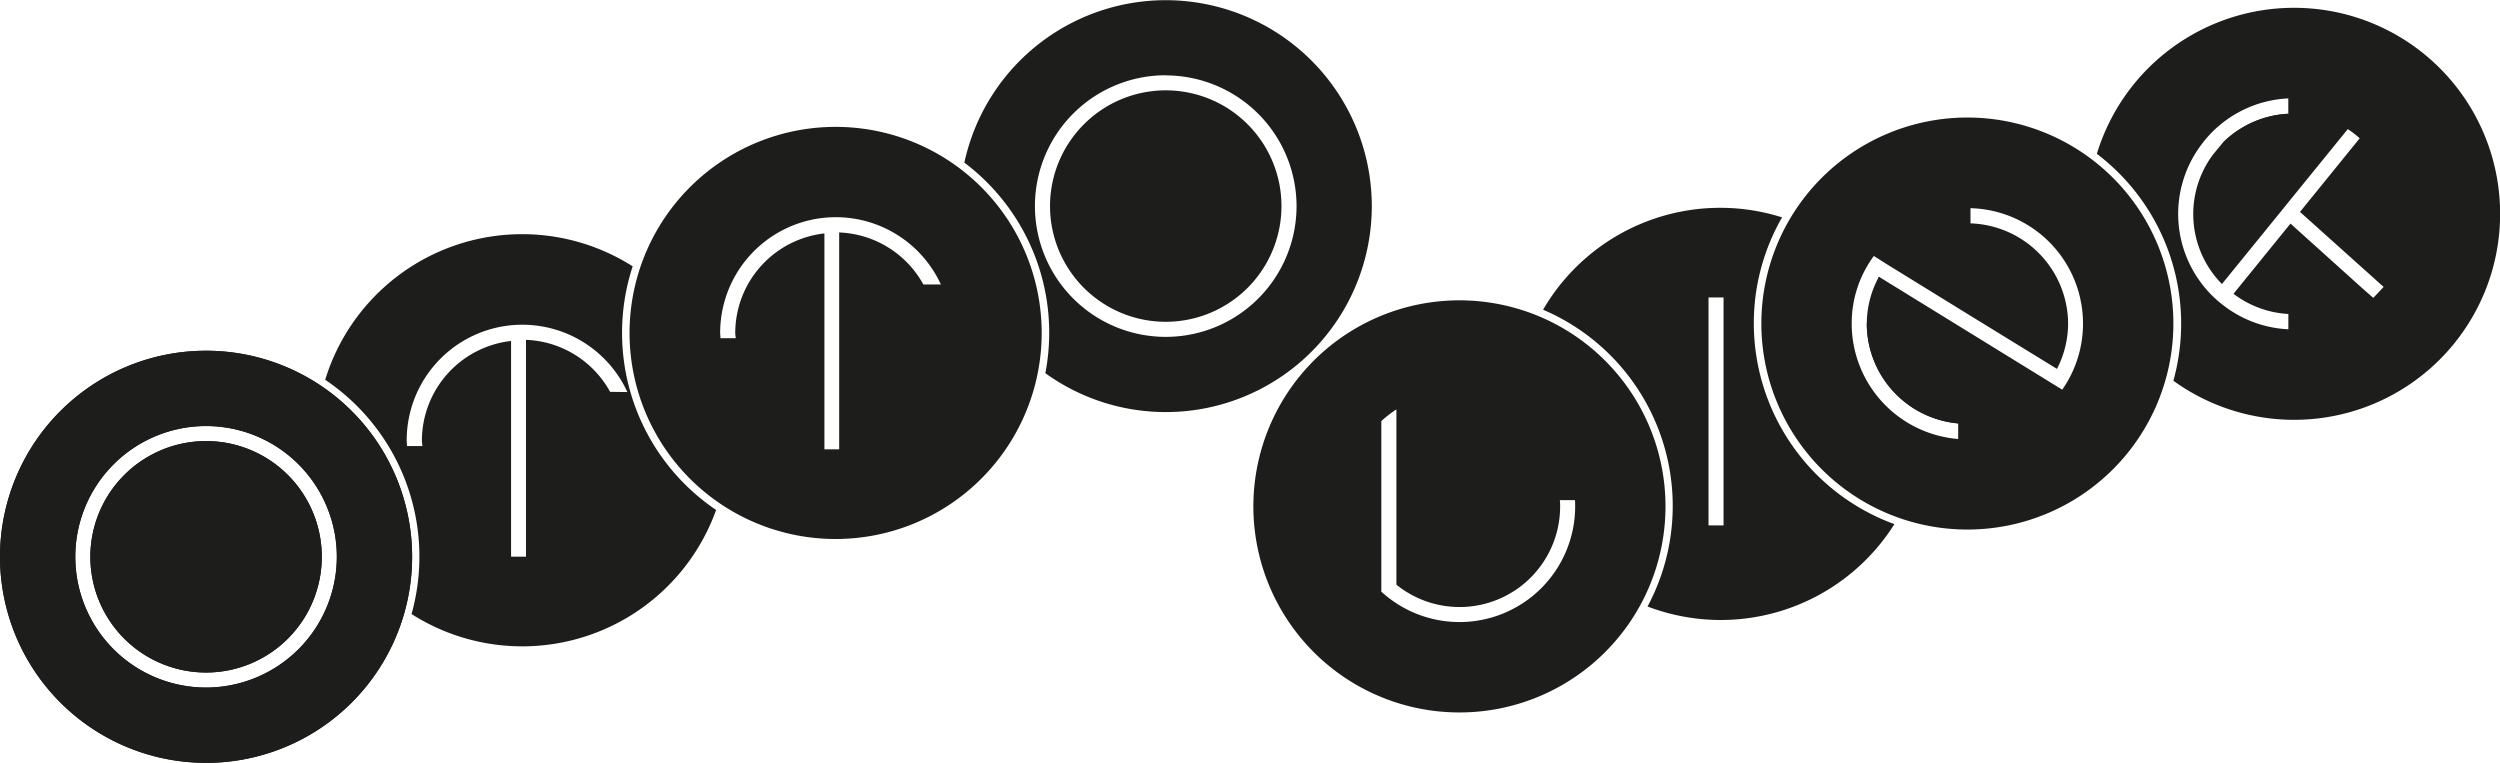
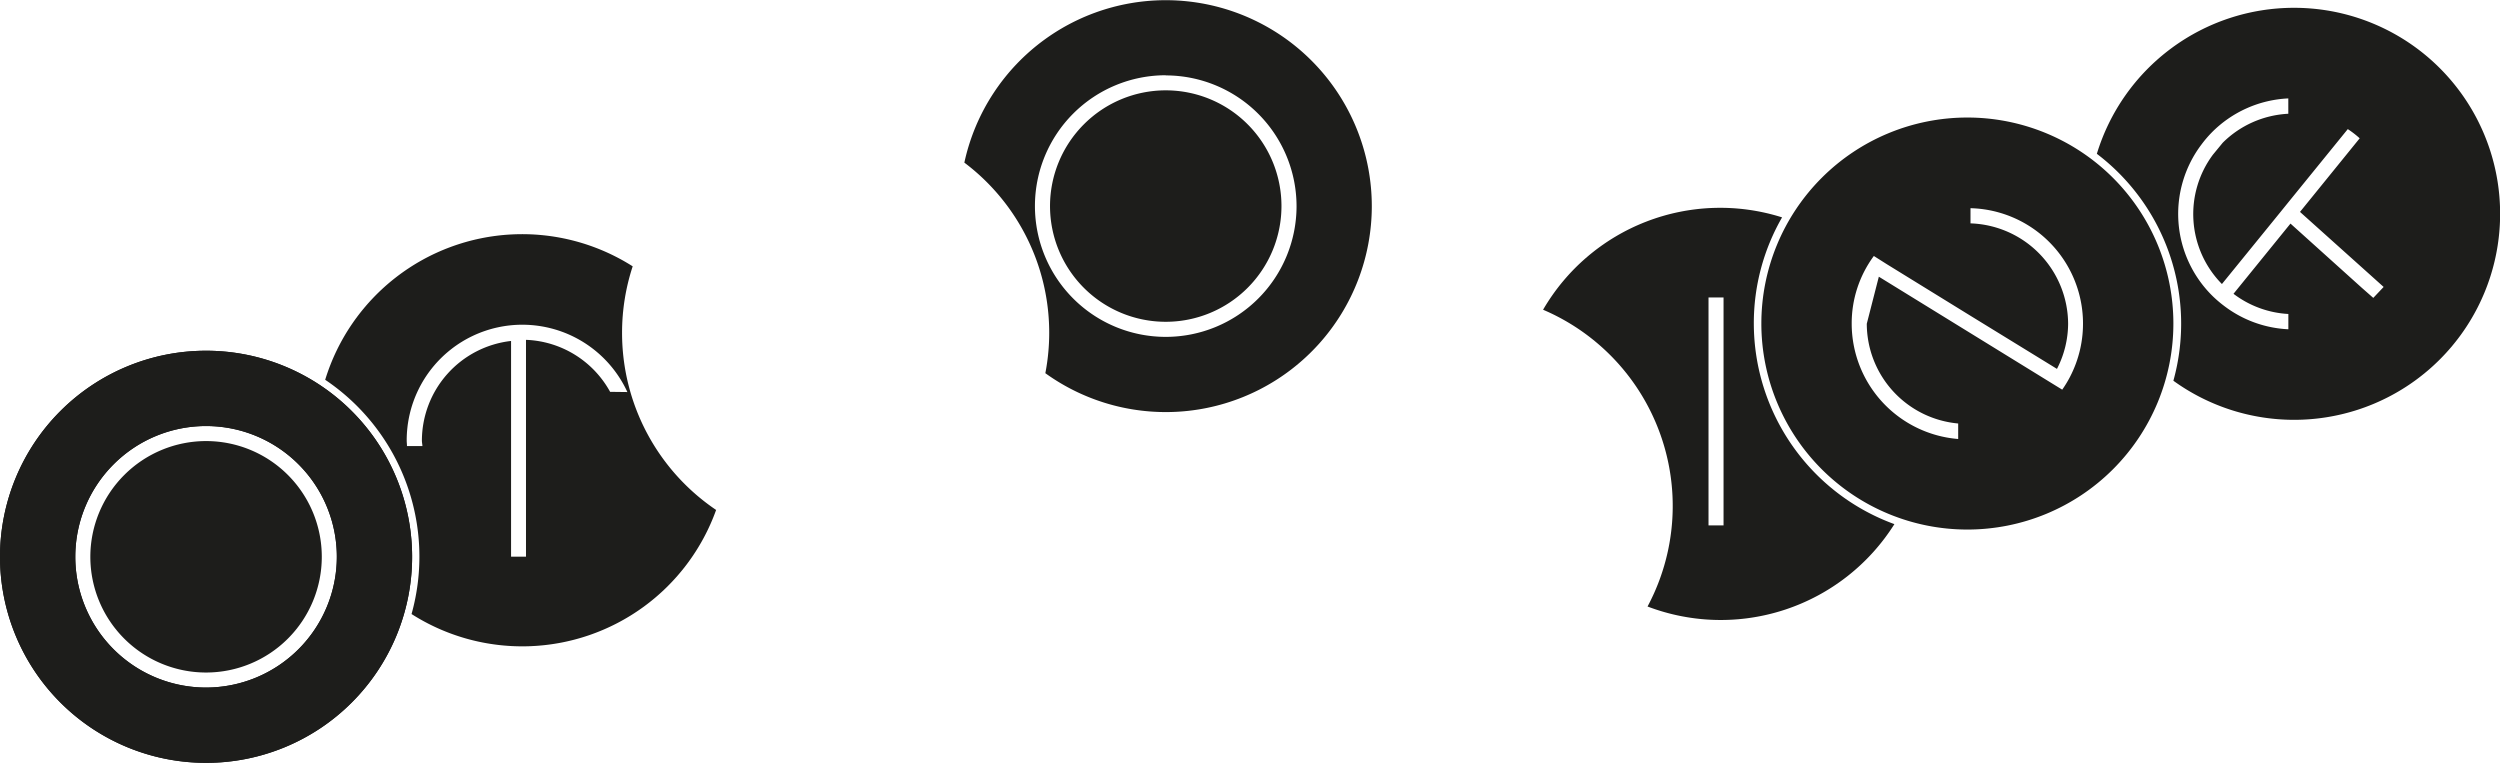
<svg xmlns="http://www.w3.org/2000/svg" viewBox="0 0 470.73 143.63">
  <defs>
    <style>.cls-1{fill:#1d1d1b;}</style>
  </defs>
  <path class="cls-1" d="M104.57,369.84a38.8,38.8,0,1,0,38.8,38.8A38.8,38.8,0,0,0,104.57,369.84Zm0,63.42a24.62,24.62,0,1,1,24.62-24.62A24.64,24.64,0,0,1,104.57,433.26Z" transform="translate(-65.77 -303.8)" />
  <path class="cls-1" d="M82.78,408.64a21.79,21.79,0,1,0,21.79-21.79A21.81,21.81,0,0,0,82.78,408.64Z" transform="translate(-65.77 -303.8)" />
  <path class="cls-1" d="M104.57,369.84a38.8,38.8,0,1,0,38.8,38.8A38.8,38.8,0,0,0,104.57,369.84Zm0,63.42a24.62,24.62,0,1,1,24.62-24.62A24.64,24.64,0,0,1,104.57,433.26Z" transform="translate(-65.77 -303.8)" />
-   <path class="cls-1" d="M82.78,408.64a21.79,21.79,0,1,0,21.79-21.79A21.81,21.81,0,0,0,82.78,408.64Z" transform="translate(-65.77 -303.8)" />
  <path class="cls-1" d="M285.27,320.81a21.79,21.79,0,1,1-21.79,21.79A21.81,21.81,0,0,1,285.27,320.81Zm0-2.84A24.63,24.63,0,1,0,309.9,342.6,24.65,24.65,0,0,0,285.27,318Zm38.8,24.63a38.79,38.79,0,0,1-61.47,31.47,40.1,40.1,0,0,0-15.25-39.65,38.8,38.8,0,0,1,76.72,8.18Z" transform="translate(-65.77 -303.8)" />
-   <path class="cls-1" d="M223.11,327.69a38.8,38.8,0,1,0,38.8,38.79A38.79,38.79,0,0,0,223.11,327.69Zm19.77,29.67h-3.25a18.92,18.92,0,0,0-15.85-9.79v40.84H221V347.75a18.9,18.9,0,0,0-16.79,18.73c0,.36.08.69.1,1h-2.88c0-.35-.06-.69-.06-1a21.78,21.78,0,0,1,41.56-9.12Z" transform="translate(-65.77 -303.8)" />
  <path class="cls-1" d="M182.9,366.48a40,40,0,0,1,2-12.53A38.79,38.79,0,0,0,127,375.31a40.14,40.14,0,0,1,16.26,44.11,38.78,38.78,0,0,0,57.35-19.6A40.21,40.21,0,0,1,182.9,366.48Zm-2.25,11.1a18.89,18.89,0,0,0-15.84-9.79v40.83H162V368a18.92,18.92,0,0,0-16.79,18.74c0,.36.08.69.1,1.05H142.4c0-.35-.05-.7-.05-1.05a21.77,21.77,0,0,1,41.55-9.12Z" transform="translate(-65.77 -303.8)" />
-   <path class="cls-1" d="M419.56,355.9a18.59,18.59,0,0,0-2.29,8.83,18.91,18.91,0,0,0,17.21,18.78" transform="translate(-65.77 -303.8)" />
  <path class="cls-1" d="M475,364.73a38.79,38.79,0,1,1-38.79-38.8A38.8,38.8,0,0,1,475,364.73Zm-55.46-8.83,32.09,19.77,2.44,1.5a21.07,21.07,0,0,0,1.47-2.42A21.74,21.74,0,0,0,436.8,343v2.86a19,19,0,0,1,18.38,18.9,18.75,18.75,0,0,1-2.1,8.5l-16.28-10-2.32-1.43-13.43-8.28L418.6,352a21.33,21.33,0,0,0-4.17,12.76,21.8,21.8,0,0,0,20.05,21.7v-2.92a18.91,18.91,0,0,1-17.21-18.78" transform="translate(-65.77 -303.8)" />
-   <path class="cls-1" d="M496.65,325.22a18.83,18.83,0,0,0-12.34,5.45" transform="translate(-65.77 -303.8)" />
  <path class="cls-1" d="M497.71,305.27a38.81,38.81,0,0,0-37.12,27.49A40.16,40.16,0,0,1,475,375.49a38.79,38.79,0,1,0,22.74-70.22Zm14.93,54.62L510.49,358,497.05,345.9l-.4.49-10.33,12.73a18.74,18.74,0,0,0,10.33,3.8v2.88a21.6,21.6,0,0,1-12.15-4.44,22.3,22.3,0,0,1-2.15-1.85,21.68,21.68,0,0,1-2-28.58,22.19,22.19,0,0,1,1.84-2.15,21.67,21.67,0,0,1,14.45-6.45v2.89a18.83,18.83,0,0,0-12.34,5.45l-1.85,2.25a18.75,18.75,0,0,0,1.69,24.36l10.44-12.84.61-.75,1.52-1.88,11.13-13.7a17.83,17.83,0,0,1,2.24,1.73L498.84,343.7l13.58,12.18,2.17,1.95Z" transform="translate(-65.77 -303.8)" />
  <path class="cls-1" d="M396,364.73a39.91,39.91,0,0,1,5.32-20,38.58,38.58,0,0,0-45,17.39,40.17,40.17,0,0,1,19.67,55.88,38.65,38.65,0,0,0,46.48-15.51A40.27,40.27,0,0,1,396,364.73Zm-5.7,38h-2.83V359.81h2.83Z" transform="translate(-65.77 -303.8)" />
-   <path class="cls-1" d="M340.58,360.35a38.8,38.8,0,1,0,38.79,38.79A38.8,38.8,0,0,0,340.58,360.35Zm21.78,38.79a21.78,21.78,0,0,1-36.5,16.06V383.09a20.91,20.91,0,0,1,2.84-2.2v33a18.93,18.93,0,0,0,30.83-14.75c0-.39,0-.78-.06-1.17h2.86Q362.36,398.56,362.36,399.14Z" transform="translate(-65.77 -303.8)" />
</svg>